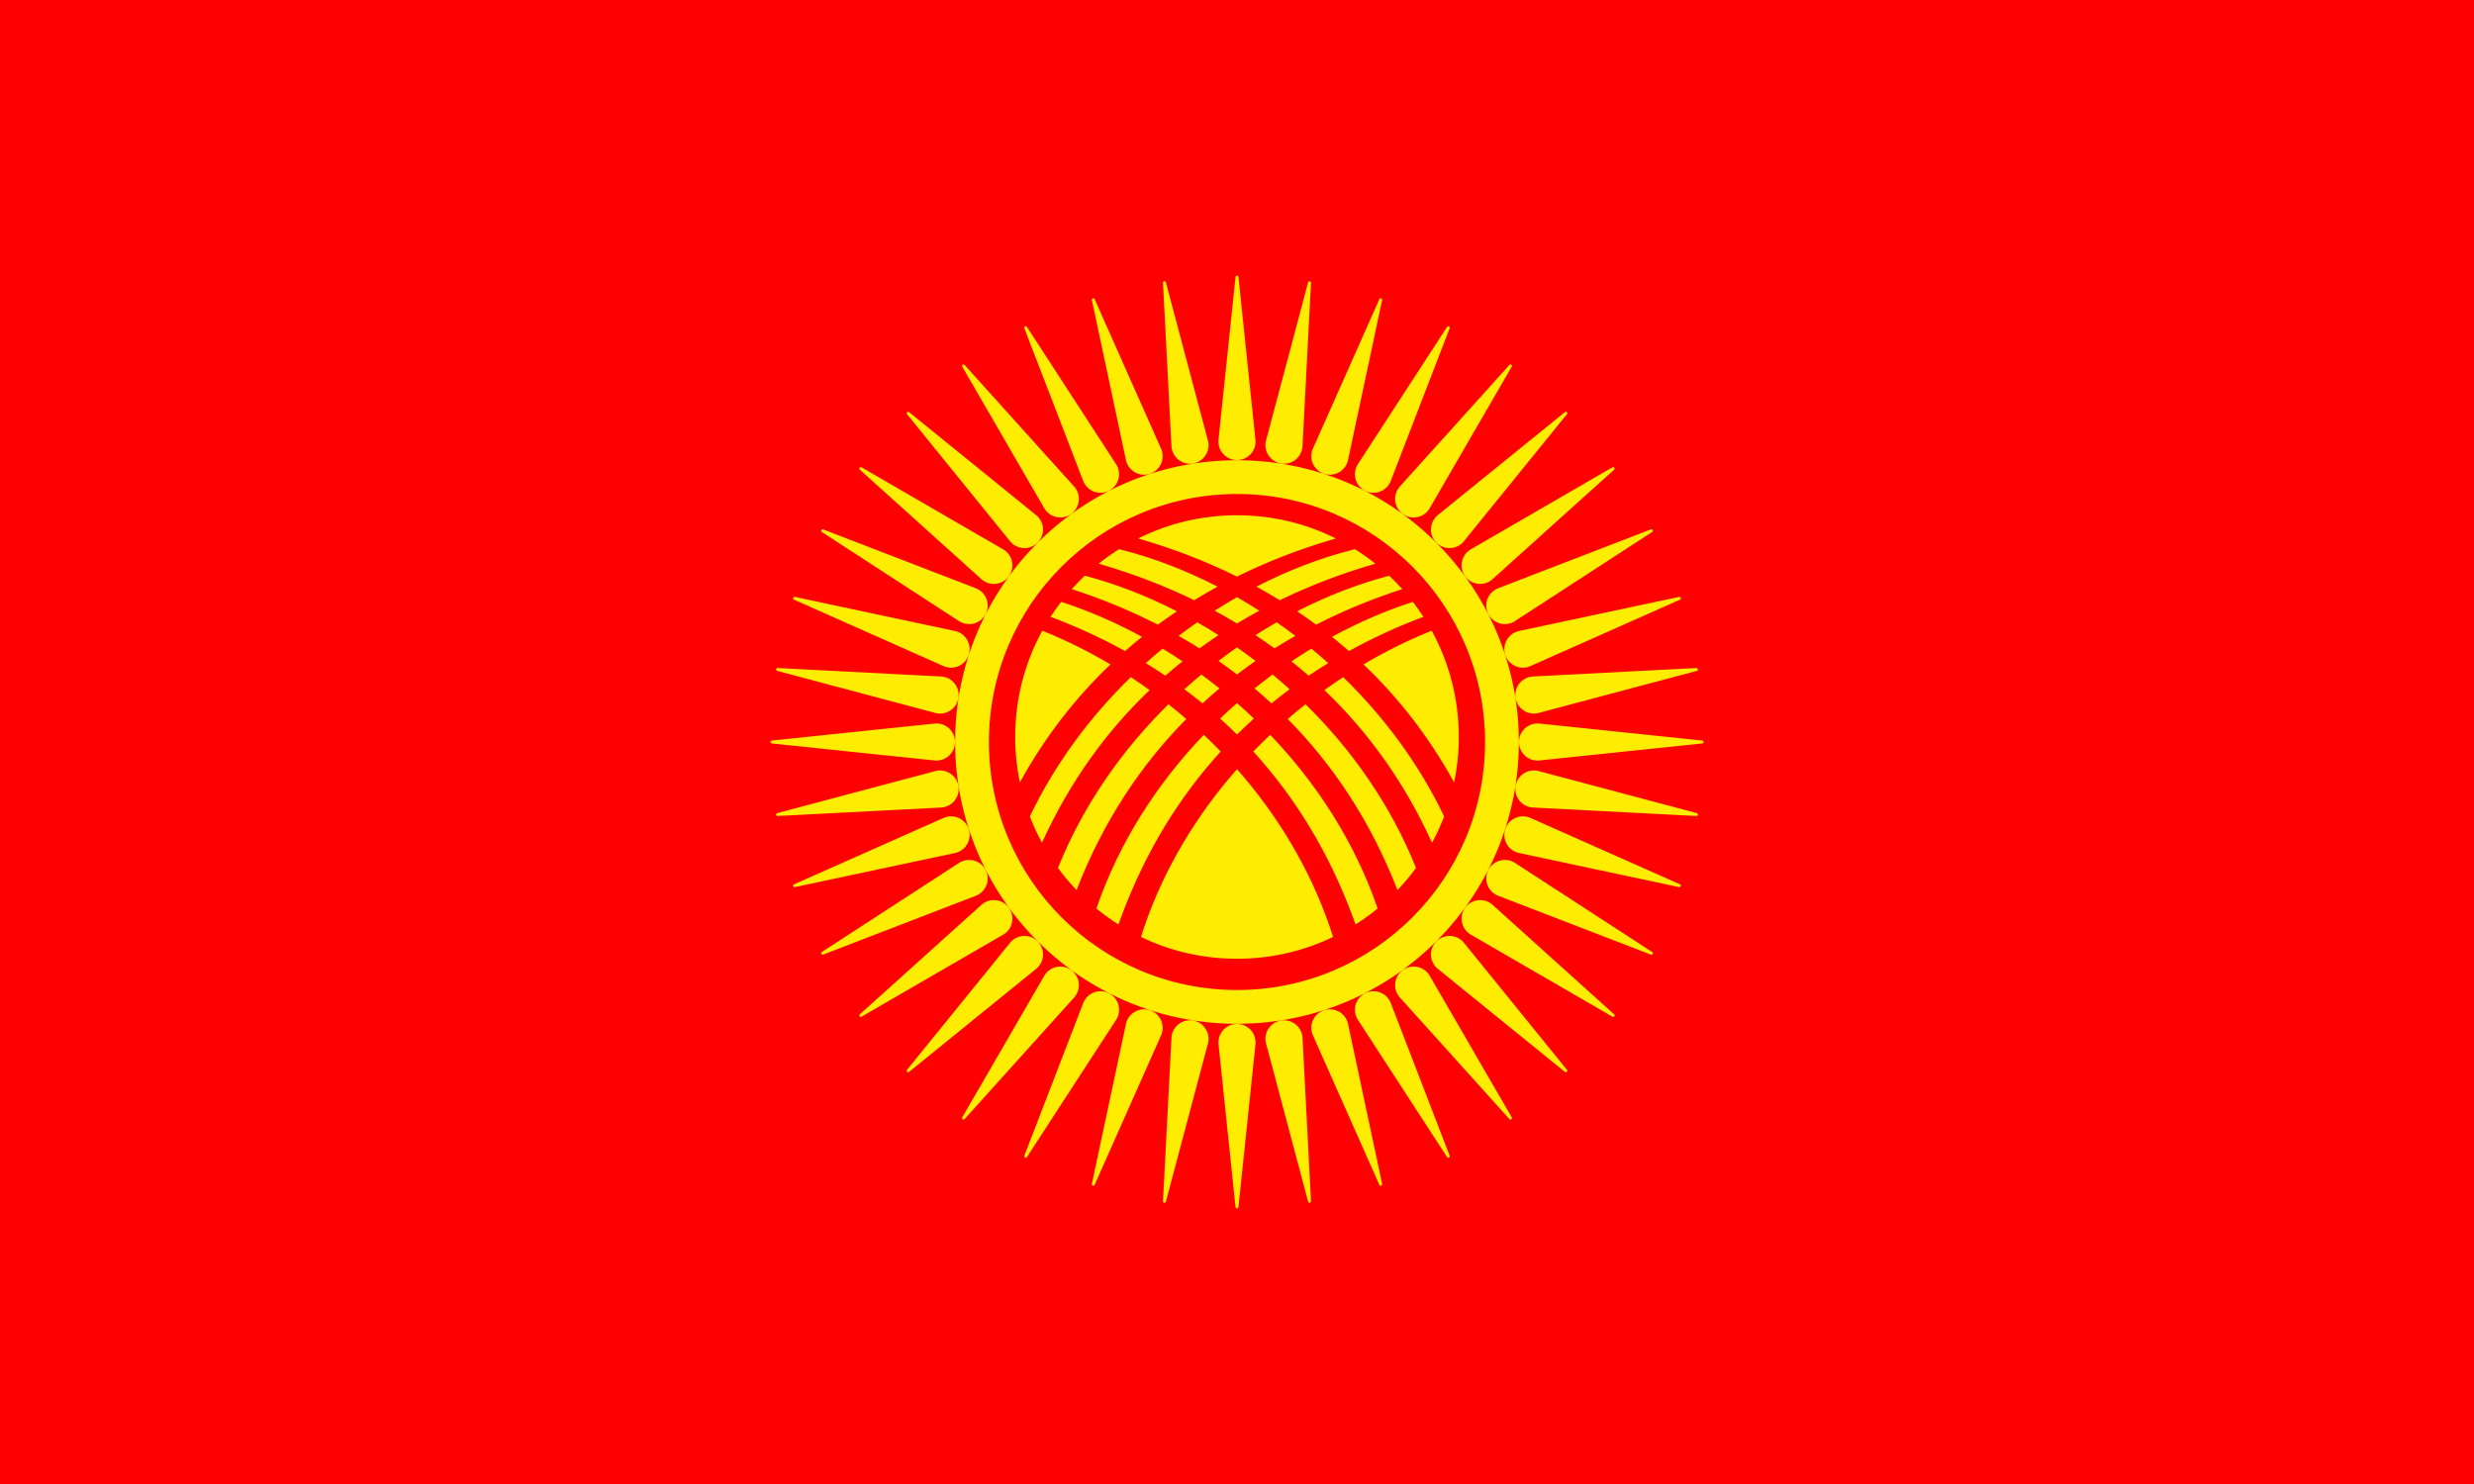
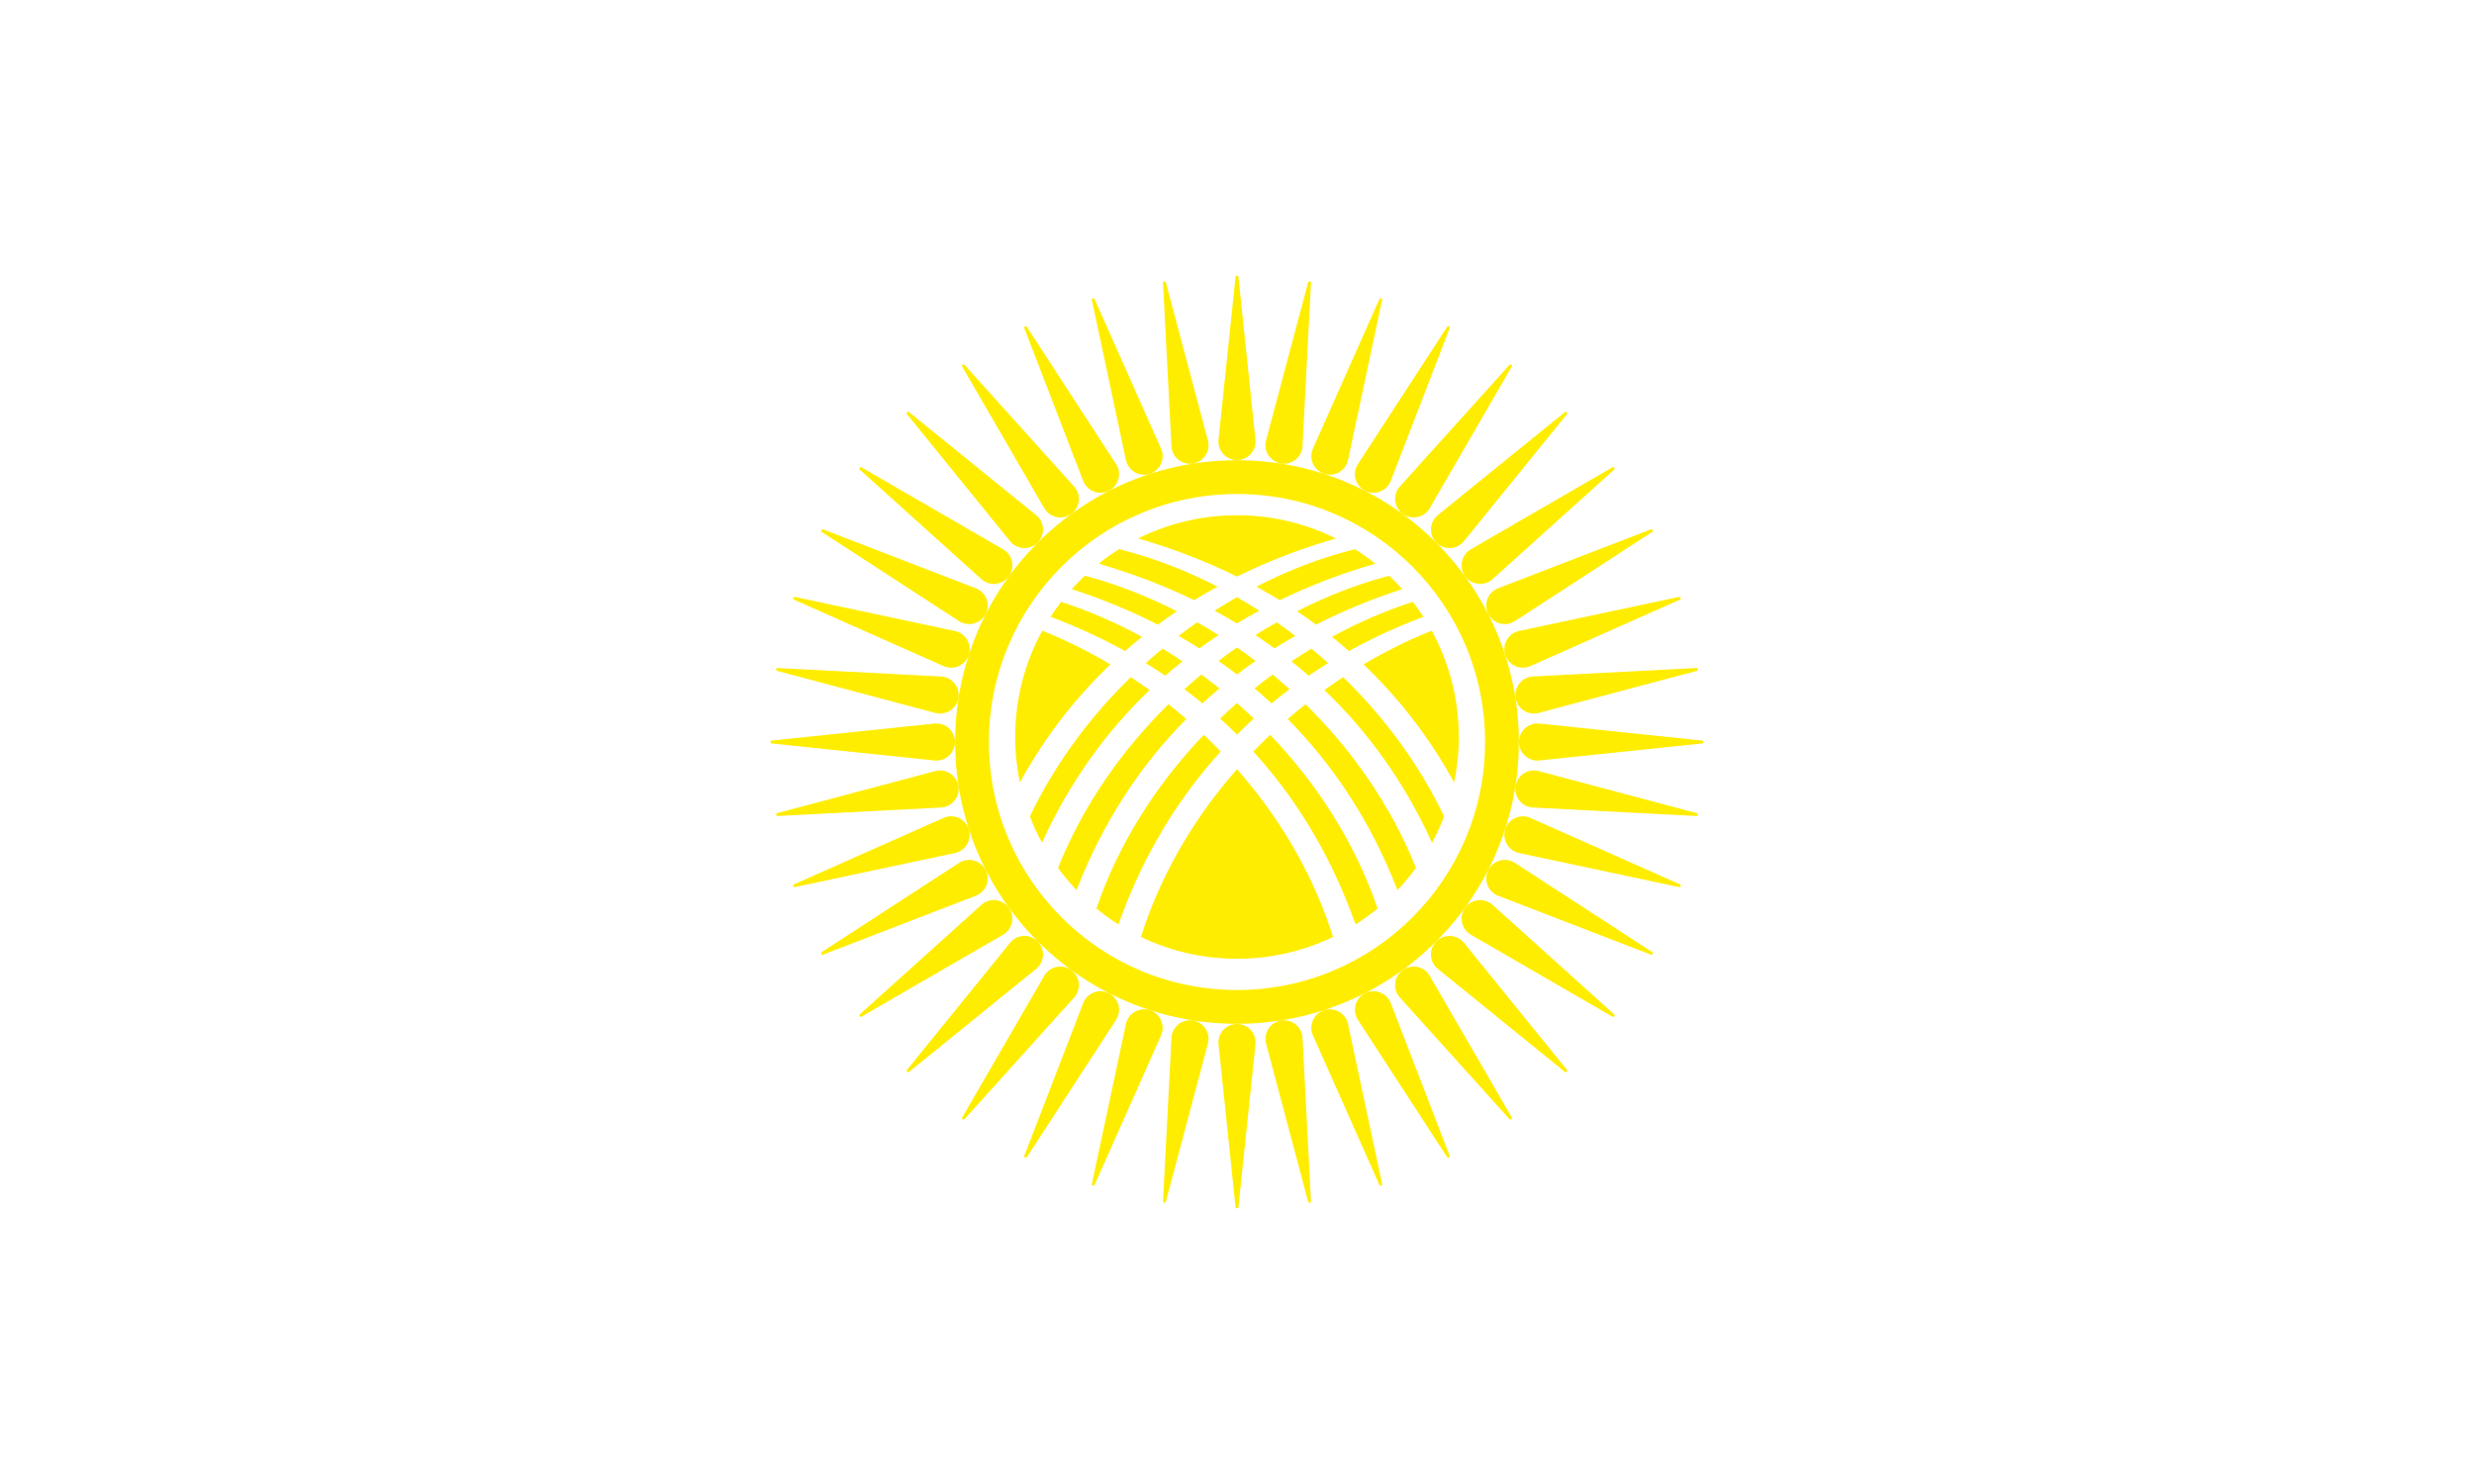
<svg xmlns="http://www.w3.org/2000/svg" height="600" viewBox="0 0 1000 600" width="1000">
-   <path d="m0 0h1000v600h-1000z" fill="#f00" />
  <path d="m526.465 180.758 3.446-66.422c.018-.297-.195-.567-.498-.614-.31-.05-.6.152-.668.453l-17.032 64.02c-.052.215-.094.421-.126.628-.644 4.095 2.154 7.935 6.249 8.579 4.094.643 7.934-2.154 8.577-6.249.022-.132.039-.267.053-.394zm18.336 5.605 13.86-65.052c.065-.292-.103-.592-.395-.687-.298-.096-.617.056-.731.342l-26.898 60.54c-.086.205-.159.401-.225.602-1.28 3.941.878 8.175 4.82 9.455 3.942 1.28 8.176-.878 9.455-4.82.042-.129.08-.258.114-.381zm17.224 8.422 23.927-62.058c.11-.277-.008-.6-.282-.741-.279-.142-.618-.04-.776.225l-36.093 55.551c-.117.188-.22.371-.316.56-1.884 3.691-.42 8.21 3.271 10.095 3.692 1.886 8.212.421 10.097-3.271.061-.12.119-.242.171-.359zm15.686 11.012 33.341-57.55c.152-.257.086-.595-.163-.776-.253-.185-.604-.138-.802.1l-44.339 49.219c-.145.169-.275.333-.399.503-2.439 3.351-1.699 8.045 1.651 10.484 3.351 2.439 8.045 1.698 10.484-1.652.079-.111.156-.221.226-.328zm13.775 13.315 41.892-51.659c.191-.23.178-.574-.04-.791-.221-.223-.575-.231-.806-.028l-51.46 41.719c-.169.143-.323.286-.472.435-2.931 2.93-2.931 7.683 0 10.612 2.93 2.932 7.682 2.932 10.612 0 .096-.096.189-.194.274-.288zm11.536 15.295 49.422-44.51c.224-.198.264-.538.084-.787-.185-.254-.532-.318-.793-.153l-57.327 33.202c-.189.115-.364.231-.534.354-3.351 2.439-4.09 7.133-1.652 10.484 2.439 3.35 7.133 4.091 10.484 1.652.109-.081.216-.161.316-.243zm9.008 16.918 55.776-36.23c.253-.161.347-.492.207-.765-.143-.279-.477-.396-.761-.273l-61.813 23.824c-.206.083-.396.17-.584.266-3.691 1.884-5.156 6.405-3.272 10.097 1.885 3.691 6.405 5.155 10.096 3.271.121-.061.239-.126.351-.189zm6.236 18.13 60.784-26.997c.274-.119.419-.431.324-.723-.097-.298-.408-.466-.707-.391l-64.794 13.796c-.215.052-.417.107-.618.173-3.942 1.28-6.1 5.513-4.82 9.456 1.279 3.941 5.513 6.099 9.455 4.82.129-.042.256-.086.376-.134zm3.302 18.887 64.278-17.091c.289-.074.481-.359.433-.662-.048-.31-.33-.525-.637-.499l-66.157 3.424c-.222.017-.429.042-.638.073-4.094.644-6.892 4.485-6.248 8.579.643 4.094 4.484 6.892 8.578 6.248.134-.021.266-.046.392-.073zm.32 19.153 66.15-6.906c.298-.028.532-.28.532-.587 0-.314-.244-.57-.552-.59l-65.887-6.888c-.221-.018-.431-.028-.642-.028-4.144 0-7.504 3.361-7.504 7.506 0 4.144 3.361 7.504 7.504 7.504.136 0 .27-.004.399-.011zm-2.646 18.973 66.421 3.446c.298.019.568-.194.616-.498.049-.31-.153-.601-.454-.669l-64.019-17.032c-.216-.051-.422-.093-.63-.126-4.095-.643-7.935 2.155-8.578 6.25-.644 4.094 2.154 7.934 6.248 8.578.134.021.267.038.396.052zm-5.604 18.335 65.051 13.861c.292.065.591-.103.686-.396.097-.298-.056-.616-.343-.73l-60.539-26.899c-.205-.084-.401-.158-.602-.224-3.942-1.279-8.175.878-9.455 4.821-1.28 3.941.878 8.174 4.82 9.455.129.042.258.079.382.113zm-8.423 17.224 62.058 23.927c.278.111.6-.007.741-.28.143-.281.042-.62-.224-.778l-55.551-36.092c-.188-.117-.371-.22-.559-.315-3.691-1.885-8.211-.42-10.096 3.271-1.885 3.692-.42 8.211 3.272 10.096.121.061.243.119.359.171zm-11.011 15.686 57.55 33.341c.257.153.594.086.776-.163.184-.253.137-.603-.1-.801l-49.22-44.339c-.167-.145-.332-.276-.502-.4-3.351-2.439-8.044-1.699-10.483 1.652-2.439 3.351-1.699 8.045 1.651 10.484.109.079.22.155.328.225zm-13.315 13.775 51.66 41.893c.23.19.574.177.79-.041.222-.22.231-.575.027-.806l-41.718-51.461c-.144-.169-.285-.323-.435-.471-2.93-2.931-7.682-2.931-10.612 0-2.931 2.93-2.931 7.681 0 10.612.095.096.194.187.288.274zm-15.295 11.537 44.51 49.421c.197.225.538.265.787.085.253-.185.317-.533.152-.793l-33.202-57.327c-.115-.188-.231-.363-.354-.533-2.439-3.352-7.133-4.091-10.484-1.653-3.351 2.439-4.091 7.132-1.651 10.484.08.11.161.217.242.316zm-16.916 9.006 36.229 55.778c.16.252.491.346.765.206.279-.142.396-.476.274-.761l-23.824-61.814c-.084-.205-.171-.396-.267-.583-1.885-3.691-6.405-5.157-10.097-3.273-3.691 1.886-5.155 6.405-3.271 10.096.062.122.126.239.191.35zm-18.131 6.236 26.997 60.786c.118.272.431.418.723.324.298-.097.466-.41.39-.708l-13.796-64.794c-.052-.216-.107-.419-.173-.618-1.279-3.941-5.513-6.1-9.455-4.821-3.942 1.281-6.1 5.514-4.82 9.456.043.13.087.256.134.376zm-18.887 3.302 17.092 64.277c.074.289.359.482.663.433.31-.048.525-.329.497-.638l-3.424-66.156c-.016-.221-.041-.43-.072-.638-.644-4.095-4.484-6.892-8.579-6.248-4.094.643-6.892 4.483-6.249 8.579.022.133.045.266.072.391zm-19.153.32 6.906 66.15c.028.297.28.532.588.532.314 0 .569-.243.59-.552l6.887-65.888c.019-.221.027-.431.027-.642 0-4.144-3.36-7.504-7.504-7.504s-7.504 3.36-7.504 7.504c0 .136.004.27.011.399zm-18.972-2.647-3.446 66.422c-.018.298.195.568.498.616.31.05.6-.152.668-.454l17.032-64.019c.053-.216.094-.421.127-.629.643-4.096-2.154-7.936-6.249-8.579-4.094-.644-7.934 2.153-8.578 6.248-.022.134-.038.268-.052.394zm-18.336-5.604-13.86 65.052c-.065.291.102.59.395.687.298.096.617-.057.731-.343l26.898-60.539c.086-.206.159-.402.225-.603 1.279-3.942-.878-8.175-4.82-9.456-3.942-1.28-8.176.88-9.455 4.821-.043.13-.08.258-.114.381zm-17.224-8.422-23.927 62.059c-.11.277.008.6.282.74.279.143.618.042.776-.225l36.093-55.55c.118-.189.22-.372.316-.56 1.885-3.691.42-8.21-3.271-10.096-3.691-1.884-8.212-.419-10.096 3.273-.062.12-.12.242-.172.358zm-15.686-11.011-33.341 57.55c-.153.256-.086.594.163.776.253.184.603.138.801-.099l44.34-49.22c.145-.167.275-.332.399-.503 2.439-3.352 1.7-8.045-1.652-10.484-3.351-2.438-8.044-1.699-10.483 1.653-.08.11-.156.219-.226.328zm-13.775-13.315-41.893 51.66c-.19.229-.177.573.041.79.221.223.575.231.806.028l51.46-41.719c.169-.144.323-.286.472-.435 2.931-2.931 2.931-7.682 0-10.612-2.931-2.931-7.683-2.931-10.612 0-.096.095-.189.194-.275.288zm-11.536-15.296-49.423 44.51c-.224.198-.264.539-.083.788.186.253.532.318.793.152l57.327-33.201c.189-.116.363-.231.534-.355 3.35-2.438 4.09-7.133 1.651-10.484-2.439-3.351-7.132-4.091-10.483-1.652-.109.08-.216.161-.316.242zm-9.008-16.917-55.777 36.23c-.252.159-.346.491-.206.765.143.278.477.395.761.273l61.813-23.824c.206-.084.396-.171.583-.267 3.692-1.885 5.157-6.404 3.272-10.096-1.884-3.691-6.405-5.156-10.095-3.271-.121.06-.239.126-.351.19zm-6.236-18.131-60.785 26.998c-.273.117-.419.431-.323.722.097.299.408.467.707.392l64.794-13.797c.214-.052.417-.107.618-.173 3.942-1.281 6.1-5.514 4.819-9.455-1.279-3.943-5.513-6.1-9.455-4.821-.129.043-.255.087-.376.134zm-3.302-18.885-64.277 17.091c-.289.074-.481.359-.433.663.048.31.329.525.637.497l66.157-3.424c.221-.016.429-.04.638-.072 4.094-.644 6.892-4.484 6.248-8.578-.643-4.095-4.484-6.893-8.578-6.25-.134.022-.266.047-.392.074zm-.319-19.154-66.151 6.905c-.298.028-.532.281-.532.589 0 .312.244.569.552.589l65.887 6.887c.221.017.431.027.642.027 4.144 0 7.504-3.36 7.504-7.504 0-4.145-3.361-7.506-7.504-7.506-.136 0-.27.005-.399.012zm2.646-18.973-66.421-3.445c-.298-.019-.568.195-.616.499-.049.308.153.6.454.668l64.019 17.033c.216.052.422.093.63.126 4.095.644 7.935-2.154 8.578-6.248.644-4.094-2.154-7.935-6.248-8.579-.134-.021-.267-.038-.396-.052zm5.604-18.335-65.051-13.86c-.291-.067-.592.101-.686.395-.097.299.057.617.343.731l60.539 26.899c.205.085.401.158.602.224 3.942 1.28 8.176-.878 9.455-4.82 1.28-3.942-.878-8.176-4.819-9.456-.13-.041-.258-.079-.382-.114zm8.423-17.224-62.058-23.929c-.277-.11-.6.009-.741.283-.143.28-.041.618.224.776l55.551 36.094c.188.118.371.22.559.315 3.69 1.885 8.211.42 10.095-3.271 1.885-3.691.42-8.213-3.272-10.097-.12-.062-.242-.118-.359-.171zm11.011-15.685-57.55-33.344c-.257-.152-.594-.085-.775.165-.185.252-.138.603.1.8l49.22 44.34c.168.144.332.274.502.399 3.351 2.439 8.044 1.699 10.483-1.652 2.439-3.351 1.699-8.045-1.651-10.484-.111-.08-.221-.155-.329-.225zm13.315-13.777-51.66-41.892c-.23-.191-.574-.177-.791.04-.222.221-.231.574-.027.807l41.718 51.46c.144.169.285.323.435.472 2.93 2.932 7.681 2.932 10.612 0 2.931-2.929 2.931-7.682 0-10.612-.095-.096-.194-.188-.288-.275zm15.296-11.536-44.511-49.423c-.197-.223-.539-.264-.787-.083-.254.185-.317.532-.152.794l33.202 57.326c.114.189.231.363.354.534 2.44 3.35 7.133 4.091 10.483 1.652 3.351-2.439 4.091-7.133 1.652-10.484-.079-.11-.162-.217-.242-.317zm16.917-9.007-36.23-55.777c-.16-.252-.491-.346-.765-.207-.279.144-.396.478-.274.762l23.824 61.813c.084.205.171.396.268.583 1.884 3.692 6.404 5.157 10.096 3.271 3.691-1.885 5.156-6.404 3.271-10.095-.061-.122-.126-.239-.189-.351zm18.13-6.236-26.997-60.785c-.119-.274-.431-.419-.723-.324-.298.097-.466.409-.39.707l13.796 64.794c.052.216.107.418.173.618 1.279 3.942 5.513 6.1 9.455 4.82 3.942-1.28 6.099-5.514 4.82-9.455-.043-.129-.087-.256-.134-.375zm18.887-3.303-17.092-64.277c-.074-.288-.359-.481-.663-.432-.31.048-.525.328-.497.637l3.424 66.157c.017.221.04.43.074.637.643 4.095 4.484 6.892 8.578 6.249 4.095-.644 6.892-4.484 6.249-8.579-.021-.134-.046-.266-.072-.392zm19.152-.319-6.906-66.152c-.028-.297-.281-.53-.588-.53-.314 0-.569.243-.59.552l-6.887 65.888c-.019.221-.027.43-.027.641 0 4.145 3.36 7.505 7.504 7.505s7.504-3.36 7.504-7.505c0-.136-.004-.27-.011-.398zm-7.494 7.956c62.922 0 113.932 51.009 113.932 113.932 0 62.921-51.01 113.932-113.932 113.932s-113.931-51.011-113.931-113.932c0-62.923 51.009-113.932 113.931-113.932zm0 13.658c55.379 0 100.274 44.895 100.274 100.275 0 55.379-44.894 100.274-100.274 100.274-55.38 0-100.274-44.895-100.274-100.274 0-55.38 44.894-100.275 100.274-100.275zm-83.727 130.37c10.252-21.443 24.421-40.39 40.805-56.328 2.561 1.681 5.097 3.426 7.606 5.232-17.204 16.446-32.199 36.798-43.511 61.733-1.857-3.416-3.492-6.97-4.9-10.637zm90.8-51.756c2.326 1.949 4.618 3.963 6.874 6.041 2.406-1.973 4.845-3.881 7.315-5.721-2.251-2.039-4.539-4.02-6.86-5.946-2.473 1.815-4.917 3.69-7.329 5.626zm-14.57-11.12c2.528 1.755 5.028 3.574 7.496 5.459 2.468-1.885 4.968-3.703 7.496-5.459-2.47-1.886-4.97-3.709-7.496-5.469-2.526 1.76-5.026 3.584-7.496 5.469zm.672 23.292c2.313 2.087 4.588 4.242 6.824 6.465 2.235-2.223 4.512-4.378 6.824-6.465-2.236-2.136-4.513-4.22-6.824-6.242-2.312 2.022-4.587 4.106-6.824 6.242zm-14.437-11.852c2.47 1.84 4.909 3.748 7.314 5.721 2.257-2.078 4.55-4.092 6.874-6.04-2.413-1.936-4.857-3.812-7.329-5.626-2.32 1.926-4.608 3.907-6.859 5.946zm44.856-21.564c-2.483-1.895-4.996-3.729-7.536-5.499-2.89 1.65-5.76 3.38-8.602 5.189 2.595 1.72 5.165 3.508 7.704 5.361 2.785-1.756 5.597-3.44 8.434-5.052zm13.273 11.005c-2.229-2.004-4.492-3.959-6.788-5.856-2.711 1.641-5.402 3.354-8.066 5.135 2.348 1.873 4.664 3.809 6.948 5.808 2.608-1.763 5.245-3.456 7.906-5.088zm-45.901-21.193c2.985-1.908 5.998-3.733 9.034-5.467 3.037 1.734 6.05 3.559 9.035 5.467-3.038 1.64-6.052 3.361-9.035 5.163-2.983-1.802-5.998-3.522-9.034-5.163zm-14.559 10.188c2.483-1.895 4.995-3.729 7.535-5.499 2.89 1.65 5.759 3.38 8.603 5.189-2.596 1.72-5.165 3.508-7.703 5.361-2.785-1.756-5.598-3.44-8.434-5.052zm-13.274 11.005c2.23-2.004 4.492-3.959 6.788-5.856 2.711 1.641 5.402 3.354 8.066 5.135-2.348 1.873-4.665 3.809-6.948 5.808-2.609-1.763-5.246-3.456-7.907-5.088zm-41.832-13.103c9.275 3.716 18.523 8.28 27.553 13.632-13.9 13.248-26.365 29.04-36.622 47.73-1.237-5.933-1.888-12.081-1.888-18.38 0-15.575 3.972-30.221 10.958-42.982zm7.621-11.663c10.932 3.533 21.934 8.28 32.699 14.14-2.318 1.857-4.605 3.774-6.859 5.755-9.83-5.43-19.929-10.019-30.115-13.848 1.343-2.078 2.769-4.095 4.274-6.048zm9.56-10.573c12.358 3.241 24.922 8.083 37.233 14.385-2.596 1.738-5.166 3.539-7.704 5.41-11.39-5.833-23.088-10.579-34.814-14.368 1.685-1.882 3.448-3.693 5.286-5.428zm13.943-10.785c.263.097.54.194.832.293.329.083.656.169.985.252 12.586 3.276 25.386 8.215 37.922 14.665-3.184 1.738-6.34 3.564-9.462 5.479-12.129-5.907-24.564-10.619-36.979-14.279-.107-.03-.799-.27-1.579-.541 2.643-2.105 5.407-4.067 8.28-5.869zm87.511-4.288c-.483.154-.835.27-.94.311-13.096 3.816-26.222 8.795-38.995 15.115-12.53-6.2-25.401-11.11-38.249-14.898-.248-.073-.497-.145-.745-.217-.35-.09-.67-.191-.967-.298 12.033-6.002 25.602-9.384 39.962-9.384 14.349 0 27.91 3.375 39.934 9.37zm16.007 10.226c-.333.1-.642.188-.902.251-12.668 3.689-25.362 8.472-37.74 14.501-3.122-1.915-6.277-3.741-9.461-5.479 12.861-6.619 26.005-11.647 38.906-14.917.317-.051.636-.127.949-.22 2.863 1.803 5.617 3.76 8.248 5.866zm10.865 10.274c-11.727 3.789-23.423 8.535-34.815 14.368-2.537-1.871-5.108-3.672-7.703-5.41 12.311-6.302 24.873-11.144 37.233-14.385 1.837 1.735 3.601 3.546 5.286 5.428zm8.549 11.193c-10.186 3.829-20.286 8.417-30.115 13.848-2.255-1.981-4.542-3.899-6.859-5.755 10.764-5.86 21.768-10.607 32.699-14.14 1.505 1.953 2.933 3.97 4.275 6.048zm12.414 66.977c-10.254-18.69-22.72-34.482-36.621-47.73 9.029-5.351 18.277-9.915 27.552-13.632 6.984 12.762 10.958 27.407 10.958 42.982 0 6.299-.652 12.448-1.89 18.38zm-8.941 24.374c-11.312-24.935-26.306-45.287-43.511-61.733 2.51-1.806 5.046-3.551 7.605-5.232 16.385 15.938 30.555 34.885 40.808 56.328-1.408 3.665-3.044 7.221-4.902 10.637zm-13.966 19.146c-10.921-28.152-26.312-50.936-44.364-69.181 2.369-2.046 4.774-4.031 7.212-5.956 18.684 18.374 34.421 40.689 44.655 66.172-2.308 3.15-4.811 6.147-7.503 8.966zm-16.924 13.876-1.193-3.202c-9.902-26.744-23.789-48.749-40.164-66.706 2.232-2.309 4.513-4.562 6.834-6.755 18.751 19.572 34.159 43.264 43.428 70.224-2.829 2.322-5.804 4.472-8.905 6.439zm-86.749 5.07 1.146-3.583c8.261-24.263 21.492-45.887 37.665-64.261 16.173 18.374 29.406 39.998 37.666 64.261l1.175 3.57c-11.751 5.657-24.925 8.826-38.84 8.826-13.903 0-27.069-3.165-38.812-8.813zm-18.03-11.508c9.269-26.96 24.675-50.652 43.427-70.224 2.321 2.193 4.602 4.446 6.834 6.755-16.375 17.956-30.262 39.962-40.164 66.706l-1.188 3.205c-3.104-1.967-6.079-4.119-8.909-6.442zm-15.523-16.403c10.236-25.482 25.972-47.798 44.657-66.172 2.436 1.925 4.842 3.91 7.212 5.956-18.053 18.245-33.443 41.029-44.365 69.181-2.69-2.819-5.195-5.816-7.503-8.966" fill="#ffed00" fill-rule="evenodd" />
</svg>